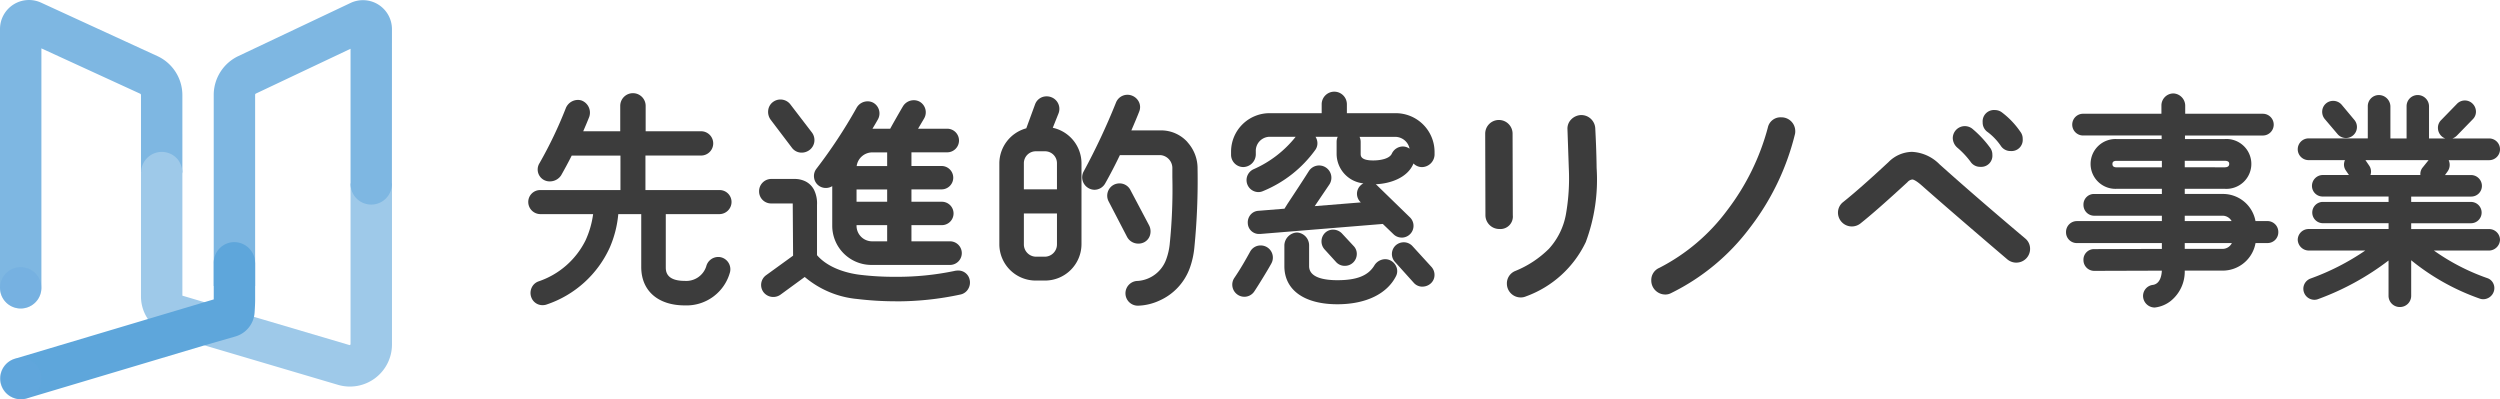
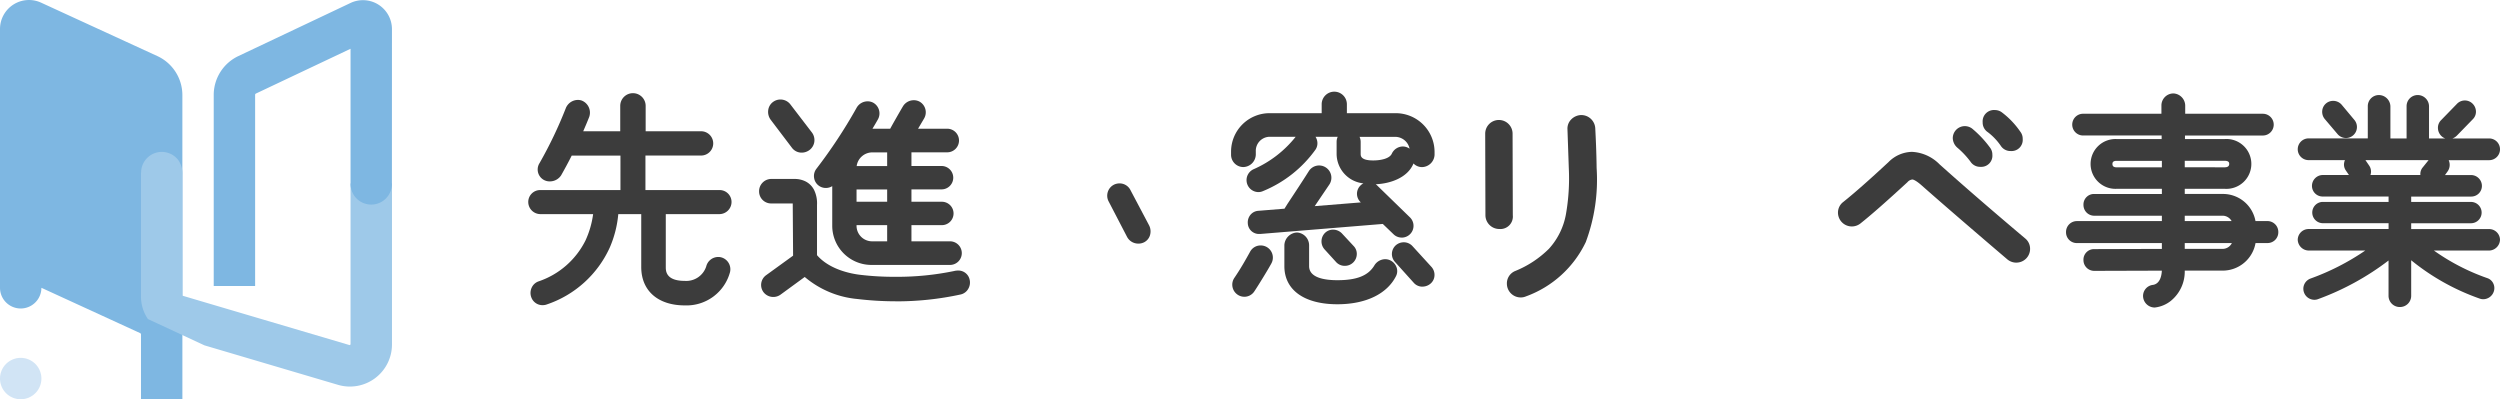
<svg xmlns="http://www.w3.org/2000/svg" width="308.924" height="49.337" viewBox="0 0 308.924 49.337">
  <defs>
    <clipPath id="clip-path">
      <rect id="長方形_1156" data-name="長方形 1156" width="308.924" height="49.337" fill="none" />
    </clipPath>
    <clipPath id="clip-path-2">
      <rect id="長方形_1154" data-name="長方形 1154" width="5.116" height="5.116" fill="none" />
    </clipPath>
  </defs>
  <g id="グループ_3078" data-name="グループ 3078" clip-path="url(#clip-path)">
-     <path id="パス_4457" data-name="パス 4457" d="M22.536,11.745a5.31,5.31,0,0,0-3.085-4.812L5.078.328A3.583,3.583,0,0,0,0,3.584V35.562a2.558,2.558,0,1,0,5.116,0V5.977l12.2,5.6a.182.182,0,0,1,.106.165v9.583h5.116Z" transform="translate(0 0)" fill="#7eb7e2" />
+     <path id="パス_4457" data-name="パス 4457" d="M22.536,11.745a5.31,5.31,0,0,0-3.085-4.812L5.078.328A3.583,3.583,0,0,0,0,3.584V35.562a2.558,2.558,0,1,0,5.116,0l12.2,5.6a.182.182,0,0,1,.106.165v9.583h5.116Z" transform="translate(0 0)" fill="#7eb7e2" />
    <line id="線_80" data-name="線 80" x2="5.116" transform="translate(43.318 22.674)" fill="#9ec9e9" />
    <path id="パス_4458" data-name="パス 4458" d="M49.08,28.884V48.777l-.108.08L36.892,45.286l-5.87-1.735L28.3,42.744V27.768a2.836,2.836,0,0,0-.479-1.737A2.556,2.556,0,0,0,23.2,27.538h-.016V42.861a4.949,4.949,0,0,0,.857,2.773l6.99,3.252,16.493,4.877A5.2,5.2,0,0,0,54.2,48.777V28.884Z" transform="translate(-5.763 -6.21)" fill="#9ec9e9" />
    <path id="パス_4459" data-name="パス 4459" d="M57.171,3.611A3.583,3.583,0,0,0,52.055.372L38.179,6.942a5.318,5.318,0,0,0-3.033,4.789l0,23.618h5.116l0-23.618a.178.178,0,0,1,.1-.164L52.054,6.034V22.681h0a2.556,2.556,0,1,0,5.111,0h0Z" transform="translate(-8.737 -0.007)" fill="#7eb7e2" />
    <g id="グループ_3074" data-name="グループ 3074" transform="translate(0 33.004)" opacity="0.3" style="mix-blend-mode: multiply;isolation: isolate">
      <g id="グループ_3073" data-name="グループ 3073">
        <g id="グループ_3072" data-name="グループ 3072" clip-path="url(#clip-path-2)">
-           <path id="パス_4460" data-name="パス 4460" d="M4.625,44.973a2.558,2.558,0,1,1-3.575-.559,2.559,2.559,0,0,1,3.575.559" transform="translate(0 -43.923)" fill="#65a5de" />
-         </g>
+           </g>
      </g>
    </g>
-     <path id="パス_4461" data-name="パス 4461" d="M31.539,42.373h-.007A2.462,2.462,0,0,0,31.124,41a2.589,2.589,0,0,0-2.457-1.168,2.557,2.557,0,0,0-2.244,2.653v4.409l-1.152.343-6.984,2.084-16.414,4.9a2.558,2.558,0,0,0,.73,5.01,2.588,2.588,0,0,0,.733-.108l21.941-6.551,3.806-1.093a3.3,3.3,0,0,0,2.387-2.943c.045-.649.069-1.247.069-1.53Z" transform="translate(-0.011 -9.897)" fill="#5ea6db" />
    <g id="グループ_3077" data-name="グループ 3077" transform="translate(0 44.22)" opacity="0.3" style="mix-blend-mode: multiply;isolation: isolate">
      <g id="グループ_3076" data-name="グループ 3076">
        <g id="グループ_3075" data-name="グループ 3075" clip-path="url(#clip-path-2)">
          <path id="パス_4462" data-name="パス 4462" d="M4.625,59.9a2.558,2.558,0,1,1-3.575-.559,2.559,2.559,0,0,1,3.575.559" transform="translate(0 -58.849)" fill="#65a5de" />
        </g>
      </g>
    </g>
    <path id="パス_4463" data-name="パス 4463" d="M350.674,41.819a1.448,1.448,0,0,1-1.389-1.262,1.372,1.372,0,0,1,1.229-1.536c.906-.155,1.06-1.241,1.082-1.757l-8.341.026a1.33,1.33,0,0,1-1.345-1.344,1.3,1.3,0,0,1,1.316-1.344l8.373-.026v-.721H341.1a1.329,1.329,0,0,1-1.344-1.344A1.343,1.343,0,0,1,341.1,31.14h10.5v-.664h-8.345a1.329,1.329,0,0,1-1.344-1.344,1.3,1.3,0,0,1,1.316-1.344H351.6v-.636H345.99a3.078,3.078,0,1,1,.028-6.15h5.553v-.44h-9.741a1.344,1.344,0,0,1,0-2.687h9.714V16.819A1.493,1.493,0,0,1,353,15.364a1.527,1.527,0,0,1,1.483,1.455v1.058h9.63a1.344,1.344,0,0,1,0,2.687h-9.658V21h4.911a3.082,3.082,0,1,1,0,6.15h-4.938v.636h4.687a4.081,4.081,0,0,1,4.052,3.351h1.477a1.343,1.343,0,0,1,1.344,1.372,1.329,1.329,0,0,1-1.344,1.344h-1.471a4.122,4.122,0,0,1-4.058,3.406h-4.689a4.661,4.661,0,0,1-1.737,3.753,3.86,3.86,0,0,1-1.909.8.583.583,0,0,1-.105.006m8.411-7.244a1.279,1.279,0,0,0,1.162-.719h-5.822v.719Zm1.133-3.435a1.276,1.276,0,0,0-1.133-.664h-4.66v.664Zm-.854-6.646c.253,0,.555-.072.555-.416,0-.116,0-.388-.555-.388h-4.938v.8Zm-13.347-.8c-.464,0-.527.2-.527.388,0,.113,0,.416.527.416H351.6v-.8Z" transform="translate(-84.458 -3.819)" fill="#3c3c3c" />
    <path id="パス_4464" data-name="パス 4464" d="M390.477,41.823a1.385,1.385,0,0,1-1.4-1.4V36.075a32.924,32.924,0,0,1-8.7,4.768,1.257,1.257,0,0,1-.467.086,1.367,1.367,0,0,1-1.272-.886,1.332,1.332,0,0,1,.036-1.04,1.361,1.361,0,0,1,.763-.7,29.833,29.833,0,0,0,6.765-3.46H379.2a1.379,1.379,0,0,1-1.344-1.344,1.347,1.347,0,0,1,1.344-1.315h9.882v-.72h-8.151a1.316,1.316,0,0,1,0-2.631h8.151v-.664h-8.151a1.317,1.317,0,0,1-1.316-1.316,1.347,1.347,0,0,1,1.316-1.343h3.254l-.376-.549a1.27,1.27,0,0,1-.212-.99,1.336,1.336,0,0,1,.094-.3H379.2a1.343,1.343,0,1,1,0-2.686h7.313V17a1.373,1.373,0,0,1,1.371-1.371A1.437,1.437,0,0,1,389.307,17v3.99h2V17a1.373,1.373,0,0,1,1.372-1.371,1.4,1.4,0,0,1,1.4,1.371v3.99h2a1.317,1.317,0,0,1-.485-.31,1.409,1.409,0,0,1-.413-.957,1.318,1.318,0,0,1,.385-.987l1.978-2.033a1.348,1.348,0,0,1,1.921-.005,1.389,1.389,0,0,1,.413.942,1.3,1.3,0,0,1-.385.975l-1.978,2.033a1.441,1.441,0,0,1-.542.343h4.535a1.343,1.343,0,1,1,0,2.686h-5a1.4,1.4,0,0,1-.155,1.422l-.3.416H399.3a1.347,1.347,0,0,1,1.315,1.343,1.317,1.317,0,0,1-1.315,1.316h-7.424v.664H399.3a1.316,1.316,0,0,1,0,2.631h-7.424v.72h9.629A1.347,1.347,0,0,1,402.85,33.5a1.379,1.379,0,0,1-1.344,1.344h-6.822a26.454,26.454,0,0,0,6.573,3.4,1.255,1.255,0,0,1,.762.66,1.324,1.324,0,0,1,.045,1.055,1.382,1.382,0,0,1-1.281.9,1.3,1.3,0,0,1-.415-.068,28.144,28.144,0,0,1-8.492-4.747v4.379a1.385,1.385,0,0,1-1.4,1.4m2.537-16.313a1.255,1.255,0,0,1,.286-.936l.724-.9h-7.8l.452.66a1.294,1.294,0,0,1,.211,1.009,1.624,1.624,0,0,1-.043.168Zm-9.192-4.569a1.368,1.368,0,0,1-1.047-.491l-1.563-1.841a1.4,1.4,0,0,1-.331-1.008,1.343,1.343,0,0,1,.473-.935,1.359,1.359,0,0,1,.879-.319,1.386,1.386,0,0,1,1.063.49l1.565,1.873a1.362,1.362,0,0,1-1.04,2.231" transform="translate(-93.926 -3.884)" fill="#3c3c3c" />
    <path id="パス_4465" data-name="パス 4465" d="M248.639,41.458a1.707,1.707,0,0,1-1.72-1.691,1.65,1.65,0,0,1,1.022-1.574,12.621,12.621,0,0,0,4.185-2.761,8.6,8.6,0,0,0,2.093-4.279,25.629,25.629,0,0,0,.352-5.632l-.168-4.858a1.6,1.6,0,0,1,.428-1.165,1.79,1.79,0,0,1,1.232-.577l.071,0a1.732,1.732,0,0,1,1.706,1.633l.005.108c.057,1.138.136,2.7.163,4.8a22.107,22.107,0,0,1-1.34,9.153,13.154,13.154,0,0,1-7.385,6.709,1.644,1.644,0,0,1-.645.135M245.986,33A1.542,1.542,0,0,0,247.65,31.3l-.028-10.079a1.691,1.691,0,1,0-3.383,0l.028,10.078A1.714,1.714,0,0,0,245.958,33Z" transform="translate(-60.713 -4.703)" fill="#3c3c3c" />
-     <path id="パス_4466" data-name="パス 4466" d="M273.267,41.189a1.735,1.735,0,0,1-1.719-1.747,1.634,1.634,0,0,1,.994-1.546,24.146,24.146,0,0,0,8.411-7.145,29.147,29.147,0,0,0,5-10.19,1.6,1.6,0,0,1,1.668-1.267,1.707,1.707,0,0,1,1.719,1.691,1.515,1.515,0,0,1-.062.488,31.056,31.056,0,0,1-5.547,11.473A27.063,27.063,0,0,1,274,41.012a1.468,1.468,0,0,1-.732.177" transform="translate(-67.501 -4.796)" fill="#3c3c3c" />
    <path id="パス_4467" data-name="パス 4467" d="M324.3,36.955a1.734,1.734,0,0,1-1.126-.409c-4.5-3.836-8.277-7.1-10.647-9.194-.766-.665-1.06-.673-1.072-.673a.933.933,0,0,0-.623.337c-2.592,2.387-4.492,4.056-5.808,5.1a1.713,1.713,0,0,1-2.772-1.353,1.643,1.643,0,0,1,.645-1.3c1.35-1.074,3.233-2.733,5.6-4.933a4.181,4.181,0,0,1,2.9-1.265,5.122,5.122,0,0,1,3.4,1.535c2.96,2.653,6.417,5.645,10.569,9.147a1.642,1.642,0,0,1,.625,1.313,1.693,1.693,0,0,1-1.691,1.691M321.329,23.62a1.406,1.406,0,0,0-.3-.894,13.094,13.094,0,0,0-2.1-2.252,1.489,1.489,0,0,0-2.491,1.08,1.617,1.617,0,0,0,.546,1.178,10.474,10.474,0,0,1,1.631,1.729,1.416,1.416,0,0,0,1.245.655,1.376,1.376,0,0,0,1.469-1.5m3.749-1.954a1.4,1.4,0,0,0-.295-.89,10.224,10.224,0,0,0-2.242-2.36,1.424,1.424,0,0,0-.886-.312,1.4,1.4,0,0,0-1.524,1.5,1.421,1.421,0,0,0,.643,1.238,7.32,7.32,0,0,1,1.589,1.669,1.417,1.417,0,0,0,1.246.656,1.375,1.375,0,0,0,1.468-1.5" transform="translate(-75.134 -4.5)" fill="#3c3c3c" />
    <path id="パス_4468" data-name="パス 4468" d="M106.214,41.553c-3.321,0-5.382-1.816-5.382-4.74v-6.54H97.995a13.339,13.339,0,0,1-1.055,4.136,13.161,13.161,0,0,1-7.772,7.024,1.562,1.562,0,0,1-.528.092,1.467,1.467,0,0,1-1.4-.991,1.548,1.548,0,0,1,.051-1.168,1.471,1.471,0,0,1,.85-.78,10.071,10.071,0,0,0,5.8-5.053,11.316,11.316,0,0,0,.945-3.26H88.344a1.507,1.507,0,0,1-1.474-1.5A1.474,1.474,0,0,1,88.344,27.3h9.919V23.04H92.24c-.452.905-.932,1.772-1.3,2.427a1.661,1.661,0,0,1-1.411.763,1.47,1.47,0,0,1-1.259-2.267,51.776,51.776,0,0,0,3.248-6.8,1.624,1.624,0,0,1,1.489-1,1.4,1.4,0,0,1,.493.086,1.608,1.608,0,0,1,.914,1.985c-.159.413-.438,1.082-.752,1.8h4.574V16.9a1.571,1.571,0,0,1,3.142,0v3.135h6.848a1.5,1.5,0,1,1,0,3h-6.875V27.3h9.166a1.474,1.474,0,0,1,1.473,1.473,1.507,1.507,0,0,1-1.473,1.5h-6.652v6.54c0,.468,0,1.711,2.352,1.711a2.592,2.592,0,0,0,2.646-1.789,1.534,1.534,0,0,1,1.483-1.166,1.456,1.456,0,0,1,.339.039,1.525,1.525,0,0,1,1.121,1.819,5.567,5.567,0,0,1-5.589,4.126" transform="translate(-21.594 -3.815)" fill="#3c3c3c" />
    <path id="パス_4469" data-name="パス 4469" d="M141.655,41.3a39.919,39.919,0,0,1-4.679-.283,11.7,11.7,0,0,1-6.507-2.723l-3,2.191a1.531,1.531,0,0,1-2.109-.332,1.491,1.491,0,0,1,.337-2.077l3.334-2.415s-.042-6.389-.044-6.451h-2.658a1.485,1.485,0,0,1-1.5-1.5,1.517,1.517,0,0,1,1.5-1.529h2.9a3.019,3.019,0,0,1,1.36.315,2.411,2.411,0,0,1,1.026,1.025,3.764,3.764,0,0,1,.372,1.864V35.6c1.555,1.8,4.244,2.3,5.328,2.426a34.863,34.863,0,0,0,4.34.247,34.51,34.51,0,0,0,7.264-.712,1.962,1.962,0,0,1,.479-.061,1.424,1.424,0,0,1,1.449,1.127,1.535,1.535,0,0,1-.167,1.126,1.449,1.449,0,0,1-.927.7,37.221,37.221,0,0,1-8.1.853m-2.932-4.5a4.843,4.843,0,0,1-4.852-4.823V27.069a1.463,1.463,0,0,1-.787.226,1.455,1.455,0,0,1-1.458-1.268,1.456,1.456,0,0,1,.277-1.087,62.239,62.239,0,0,0,4.977-7.549,1.56,1.56,0,0,1,1.372-.8,1.434,1.434,0,0,1,.673.165,1.513,1.513,0,0,1,.613,2.022c-.164.3-.426.745-.7,1.2h2.193c.2-.37.46-.833.737-1.318.29-.508.572-1,.843-1.457a1.566,1.566,0,0,1,1.341-.75,1.453,1.453,0,0,1,.75.2,1.512,1.512,0,0,1,.516,2.063l-.742,1.258h3.6a1.459,1.459,0,1,1,0,2.918h-4.418v1.689h3.72a1.445,1.445,0,1,1,0,2.89h-3.72V29h3.72a1.445,1.445,0,1,1,0,2.889h-3.72v2h4.725a1.459,1.459,0,1,1,0,2.917Zm-1.849-4.823a1.922,1.922,0,0,0,1.933,1.906h1.85v-2h-3.783Zm3.783-4.5h-3.783V29h3.783Zm0-2.89V22.9h-1.85a1.953,1.953,0,0,0-1.918,1.689ZM130.094,22.93a1.487,1.487,0,0,1-1.214-.611l-2.619-3.454a1.633,1.633,0,0,1-.308-1.149,1.49,1.49,0,0,1,.6-1.049,1.547,1.547,0,0,1,2.162.327l2.645,3.452a1.563,1.563,0,0,1,.294,1.156,1.53,1.53,0,0,1-.612,1.016,1.613,1.613,0,0,1-.947.312" transform="translate(-31.029 -4.069)" fill="#3c3c3c" />
-     <path id="パス_4470" data-name="パス 4470" d="M190.988,21.447a4.381,4.381,0,0,0-3.275-1.46h-3.671c.32-.736.749-1.752.966-2.317a1.453,1.453,0,0,0-.025-1.18,1.579,1.579,0,0,0-.837-.787,1.522,1.522,0,0,0-2,.839,81.877,81.877,0,0,1-3.986,8.5,1.507,1.507,0,0,0-.134,1.171,1.539,1.539,0,0,0,.728.913,1.506,1.506,0,0,0,.736.2,1.525,1.525,0,0,0,1.319-.789c.634-1.123,1.261-2.328,1.812-3.489h5.086a1.611,1.611,0,0,1,1.4,1.682l0,1.011a66.606,66.606,0,0,1-.331,8.347,7.774,7.774,0,0,1-.41,1.785,4.046,4.046,0,0,1-3.517,2.716,1.53,1.53,0,1,0,.089,3.057,6.743,6.743,0,0,0,2.53-.609,7.013,7.013,0,0,0,3.788-4.022,10.416,10.416,0,0,0,.567-2.515,83.994,83.994,0,0,0,.4-9.769,4.794,4.794,0,0,0-1.243-3.279" transform="translate(-44.24 -3.875)" fill="#3c3c3c" />
-     <path id="パス_4471" data-name="パス 4471" d="M170.942,19.731l.709-1.774a1.54,1.54,0,0,0-.862-1.994,1.562,1.562,0,0,0-.592-.116,1.5,1.5,0,0,0-1.435.965l-1.093,2.983a4.51,4.51,0,0,0-3.33,4.325v10a4.494,4.494,0,0,0,4.489,4.488h1.145a4.508,4.508,0,0,0,4.517-4.488v-10a4.5,4.5,0,0,0-3.547-4.389m.517,14.386a1.517,1.517,0,0,1-1.486,1.543h-1.117a1.517,1.517,0,0,1-1.486-1.543v-3.8h4.09Zm0-6.779h-4.09V24.12a1.471,1.471,0,0,1,1.486-1.486h1.117a1.471,1.471,0,0,1,1.486,1.486Z" transform="translate(-40.851 -3.94)" fill="#3c3c3c" />
    <path id="パス_4472" data-name="パス 4472" d="M185.933,37.6a1.573,1.573,0,0,0,.7-.162,1.443,1.443,0,0,0,.748-.928,1.648,1.648,0,0,0-.119-1.156l-2.311-4.371a1.5,1.5,0,0,0-1.354-.825,1.558,1.558,0,0,0-.69.162,1.526,1.526,0,0,0-.658,2.052l2.286,4.4a1.556,1.556,0,0,0,1.4.825" transform="translate(-45.262 -7.496)" fill="#3c3c3c" />
    <path id="パス_4473" data-name="パス 4473" d="M215.587,41.348c-4.1,0-6.555-1.761-6.555-4.711v-2.6a1.639,1.639,0,0,1,1.557-1.556,1.591,1.591,0,0,1,1.5,1.556v2.6c0,1.437,1.9,1.738,3.5,1.738,2.371,0,3.771-.549,4.538-1.78a1.6,1.6,0,0,1,1.359-.817,1.468,1.468,0,0,1,.515.094,1.542,1.542,0,0,1,.877.866,1.365,1.365,0,0,1-.044,1.121c-1.11,2.218-3.75,3.489-7.244,3.489m-11.5-.926a1.475,1.475,0,0,1-.861-.275,1.493,1.493,0,0,1-.364-2.077c.748-1.094,1.4-2.248,1.944-3.234a1.465,1.465,0,0,1,1.3-.755,1.5,1.5,0,0,1,1.329,2.2c-.416.772-1.587,2.68-2.126,3.487a1.472,1.472,0,0,1-1.226.655m22-1.25a1.41,1.41,0,0,1-1.085-.5l-2.3-2.553a1.452,1.452,0,0,1,.114-2.072,1.5,1.5,0,0,1,.971-.358,1.451,1.451,0,0,1,1.07.467l2.347,2.57a1.471,1.471,0,0,1,.379,1.085,1.39,1.39,0,0,1-.492.989,1.548,1.548,0,0,1-1,.368M216.5,36.6a1.428,1.428,0,0,1-1.1-.494l-1.409-1.547a1.481,1.481,0,0,1,.094-2.058,1.429,1.429,0,0,1,.969-.374,1.535,1.535,0,0,1,1.072.449l1.468,1.579a1.378,1.378,0,0,1,.388,1A1.467,1.467,0,0,1,216.5,36.6m7.033-3.491a1.446,1.446,0,0,1-1.03-.428l-1.307-1.257-15.136,1.237c-.047,0-.081,0-.113,0a1.374,1.374,0,0,1-1.434-1.329,1.47,1.47,0,0,1,.326-1.033,1.373,1.373,0,0,1,1-.5l3.207-.26.38-.61c.787-1.19,1.866-2.819,2.635-4.043a1.509,1.509,0,0,1,2.108-.431,1.515,1.515,0,0,1,.419,2.1l-1.806,2.668,5.7-.461-.046-.044a1.425,1.425,0,0,1-.006-2.037,1.526,1.526,0,0,1,.369-.272,3.678,3.678,0,0,1-3.311-3.654v-1.48a1.5,1.5,0,0,1,.136-.621h-2.743a1.486,1.486,0,0,1,.192.451,1.413,1.413,0,0,1-.18,1.114,14.947,14.947,0,0,1-6.494,5.142,1.391,1.391,0,0,1-.584.126,1.478,1.478,0,0,1-.574-2.831,13.633,13.633,0,0,0,5.182-3.995l0-.008h-3.211a1.735,1.735,0,0,0-1.71,1.794v.419a1.583,1.583,0,0,1-1.557,1.528,1.521,1.521,0,0,1-1.5-1.5v-.419a4.759,4.759,0,0,1,4.769-4.738h6.428v-1.1a1.557,1.557,0,0,1,3.115,0v1.1h5.981a4.8,4.8,0,0,1,4.853,4.738V22.9a1.59,1.59,0,0,1-1.558,1.5,1.478,1.478,0,0,1-1.047-.449c-.726,1.79-2.919,2.5-4.663,2.567a1.4,1.4,0,0,1,.165.142l4.07,3.958a1.458,1.458,0,0,1-1.023,2.495m-5.214-12.453a1.484,1.484,0,0,1,.139.621v1.48c0,.243,0,.816,1.543.816.923,0,2.012-.216,2.3-.825a1.523,1.523,0,0,1,1.355-.9,1.44,1.44,0,0,1,.5.09,1.549,1.549,0,0,1,.347.184,1.823,1.823,0,0,0-1.762-1.465Z" transform="translate(-50.323 -3.751)" fill="#3c3c3c" />
  </g>
</svg>